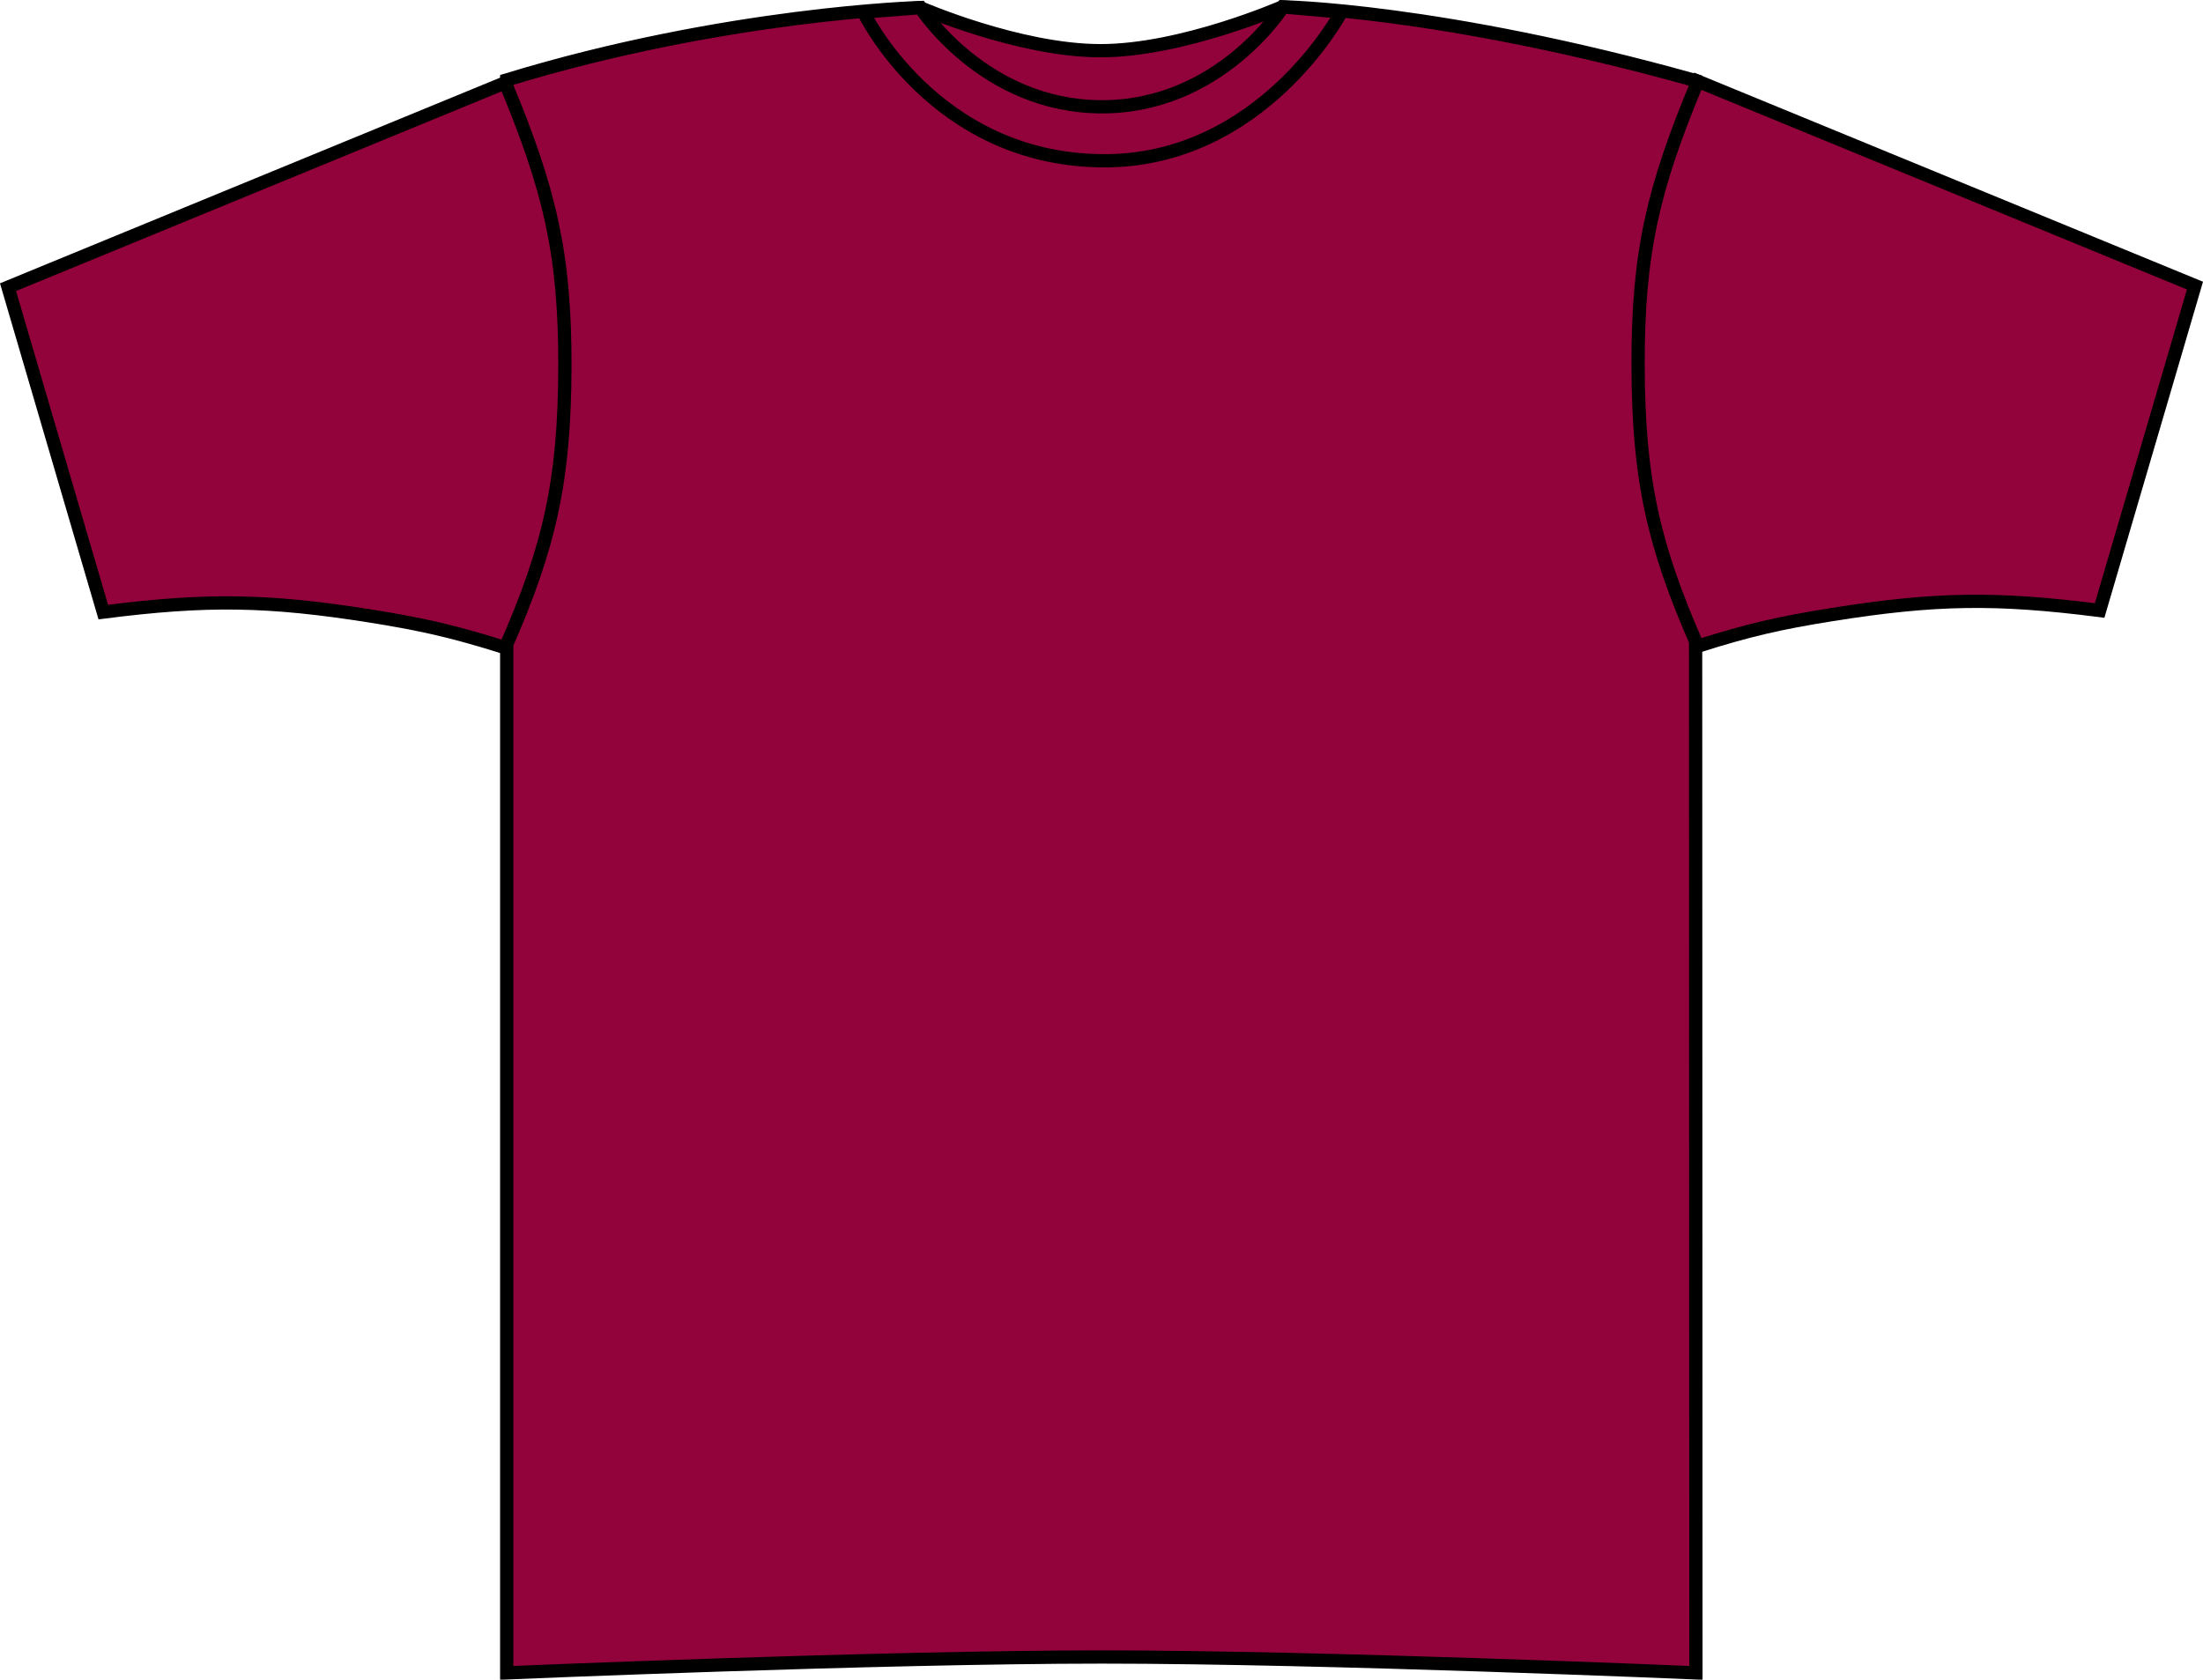
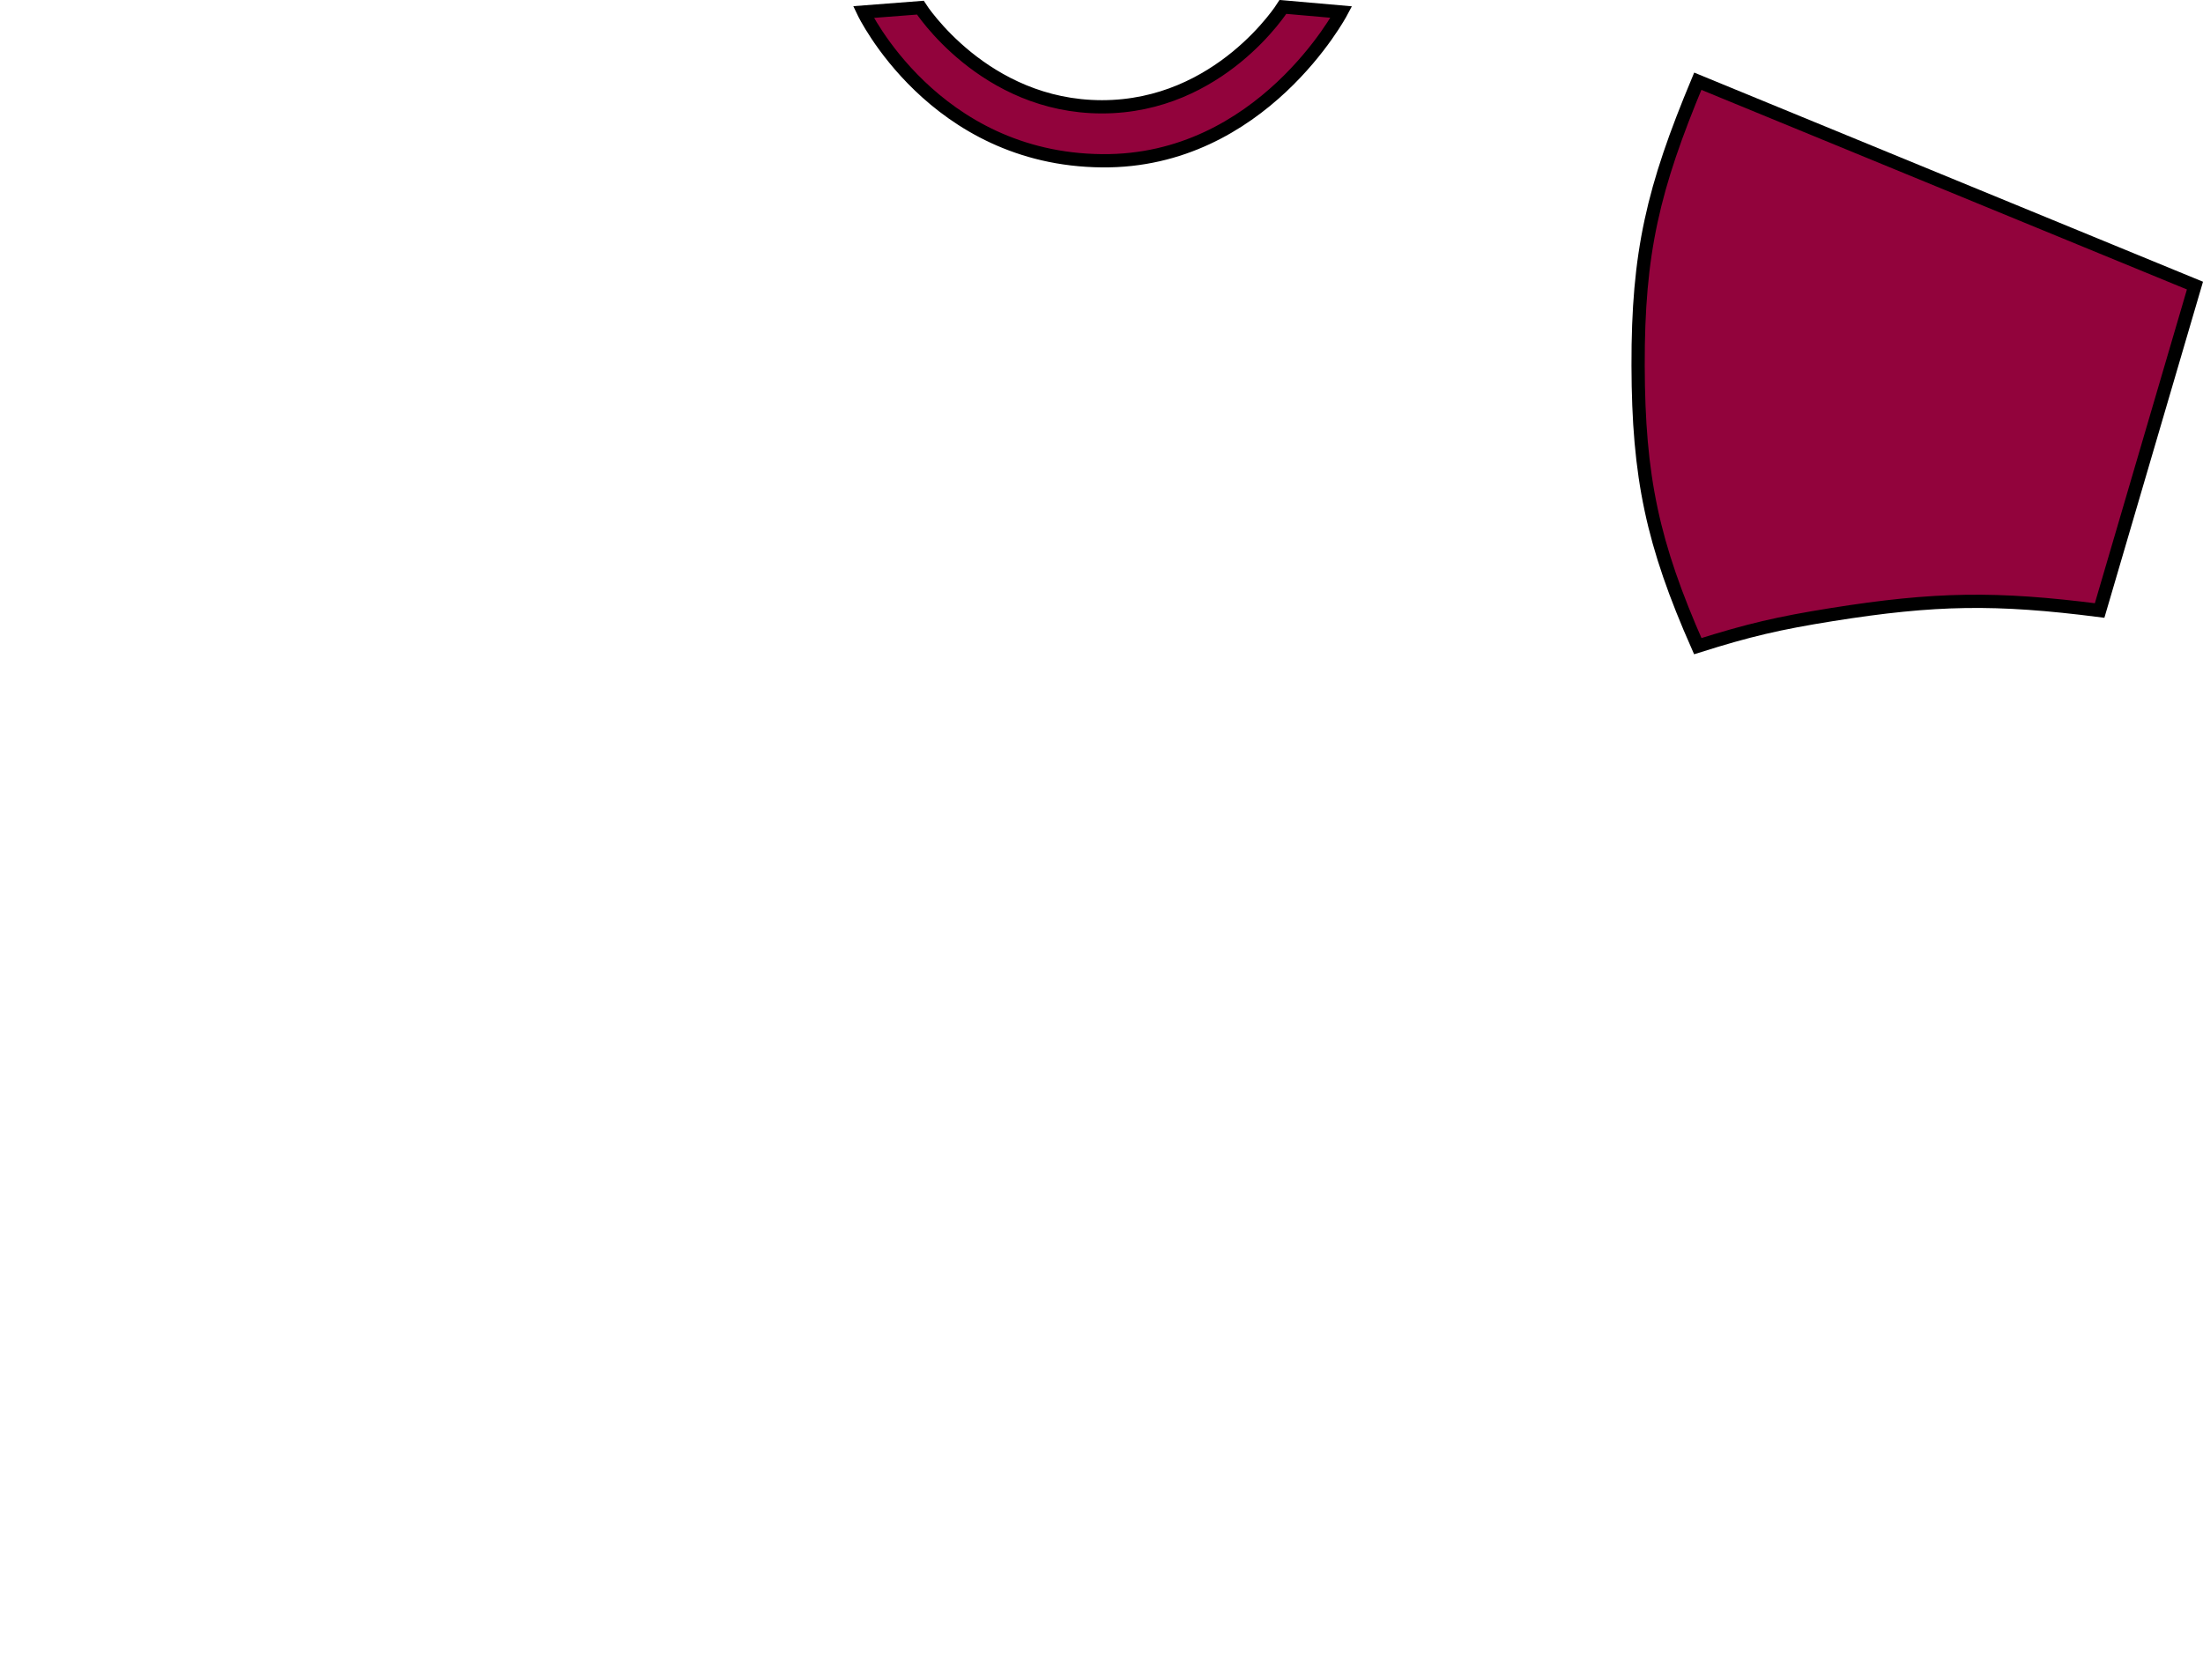
<svg xmlns="http://www.w3.org/2000/svg" version="1.1" x="0px" y="0px" viewBox="0 0 23.59 17.991" style="enable-background:new 0 0 23.59 17.991;" xml:space="preserve">
  <g id="powder_rose">
</g>
  <g id="soft_lavender">
</g>
  <g id="desert_sand">
</g>
  <g id="cranberry">
    <g>
-       <path style="fill:#92033C;stroke:#000000;stroke-width:0.142;stroke-miterlimit:3.864;" d="M9.851,0.081    c0,0,1.059,0.462,1.934,0.462s1.947-0.47,1.947-0.47s1.691,0.025,4.423,0.79    c0,1.032,0.005,17.055,0.005,17.055s-3.969-0.17-6.359-0.17    c-2.391,0-6.375,0.17-6.375,0.17v-17.062C7.773,0.139,9.851,0.081,9.851,0.081    L9.851,0.081z" />
-       <path style="fill:#92033C;stroke:#000000;stroke-width:0.142;stroke-miterlimit:3.864;" d="M0.086,3.076    l1.02,3.48c1.109-0.142,1.763-0.132,2.867,0.043    c0.568,0.091,0.888,0.166,1.437,0.338c0.484-1.096,0.635-1.808,0.639-3.006    c0.003-1.213-0.162-1.899-0.639-3.045L0.086,3.076L0.086,3.076z" />
      <path style="fill:#92033C;stroke:#000000;stroke-width:0.142;stroke-miterlimit:3.864;" d="M23.504,3.059    l-1.021,3.48c-1.109-0.142-1.764-0.132-2.868,0.044    c-0.568,0.091-0.887,0.165-1.435,0.338c-0.484-1.096-0.636-1.808-0.639-3.006    c-0.003-1.213,0.161-1.899,0.639-3.045L23.504,3.059L23.504,3.059z" />
      <path style="fill:#92033C;stroke:#000000;stroke-width:0.142;stroke-miterlimit:3.864;" d="M9.246,0.129    l0.609-0.047c0,0,0.68,1.062,1.945,1.062c1.266,0,1.938-1.07,1.938-1.07l0.625,0.055    c0,0-0.852,1.609-2.562,1.593C9.996,1.706,9.246,0.129,9.246,0.129L9.246,0.129z" />
    </g>
  </g>
  <g id="college_green">
</g>
  <g id="mountain_blue">
</g>
</svg>